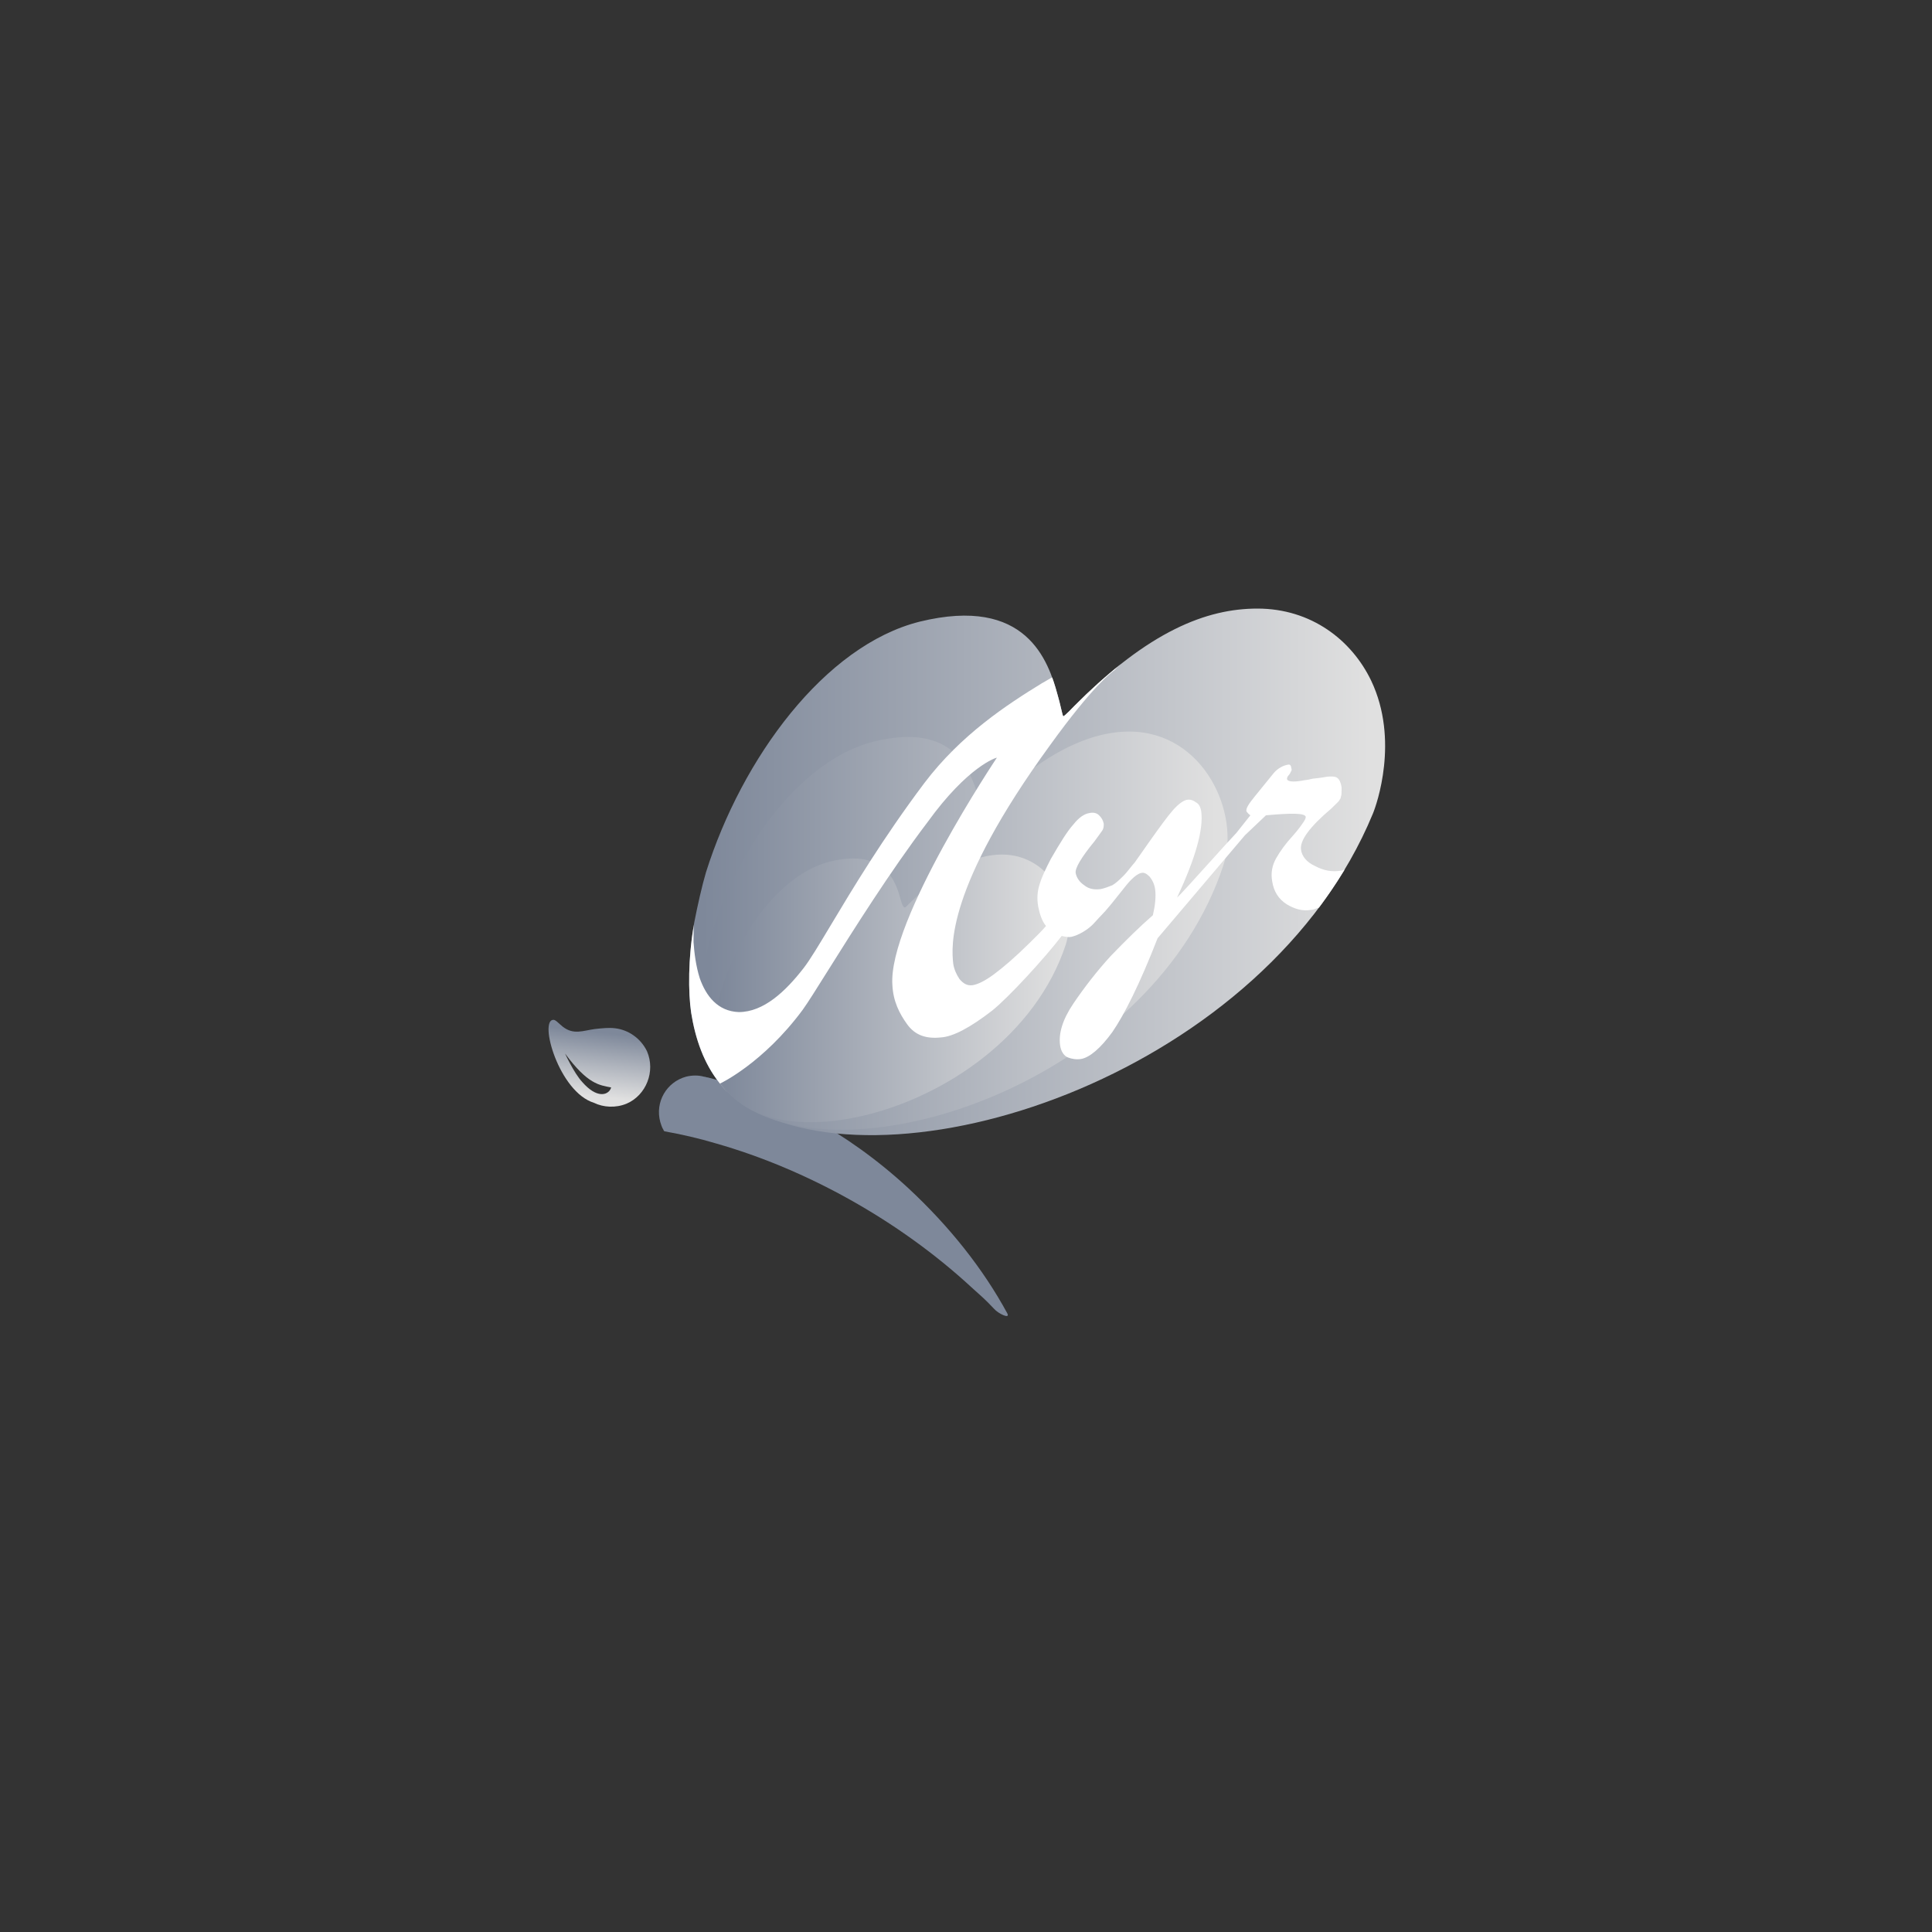
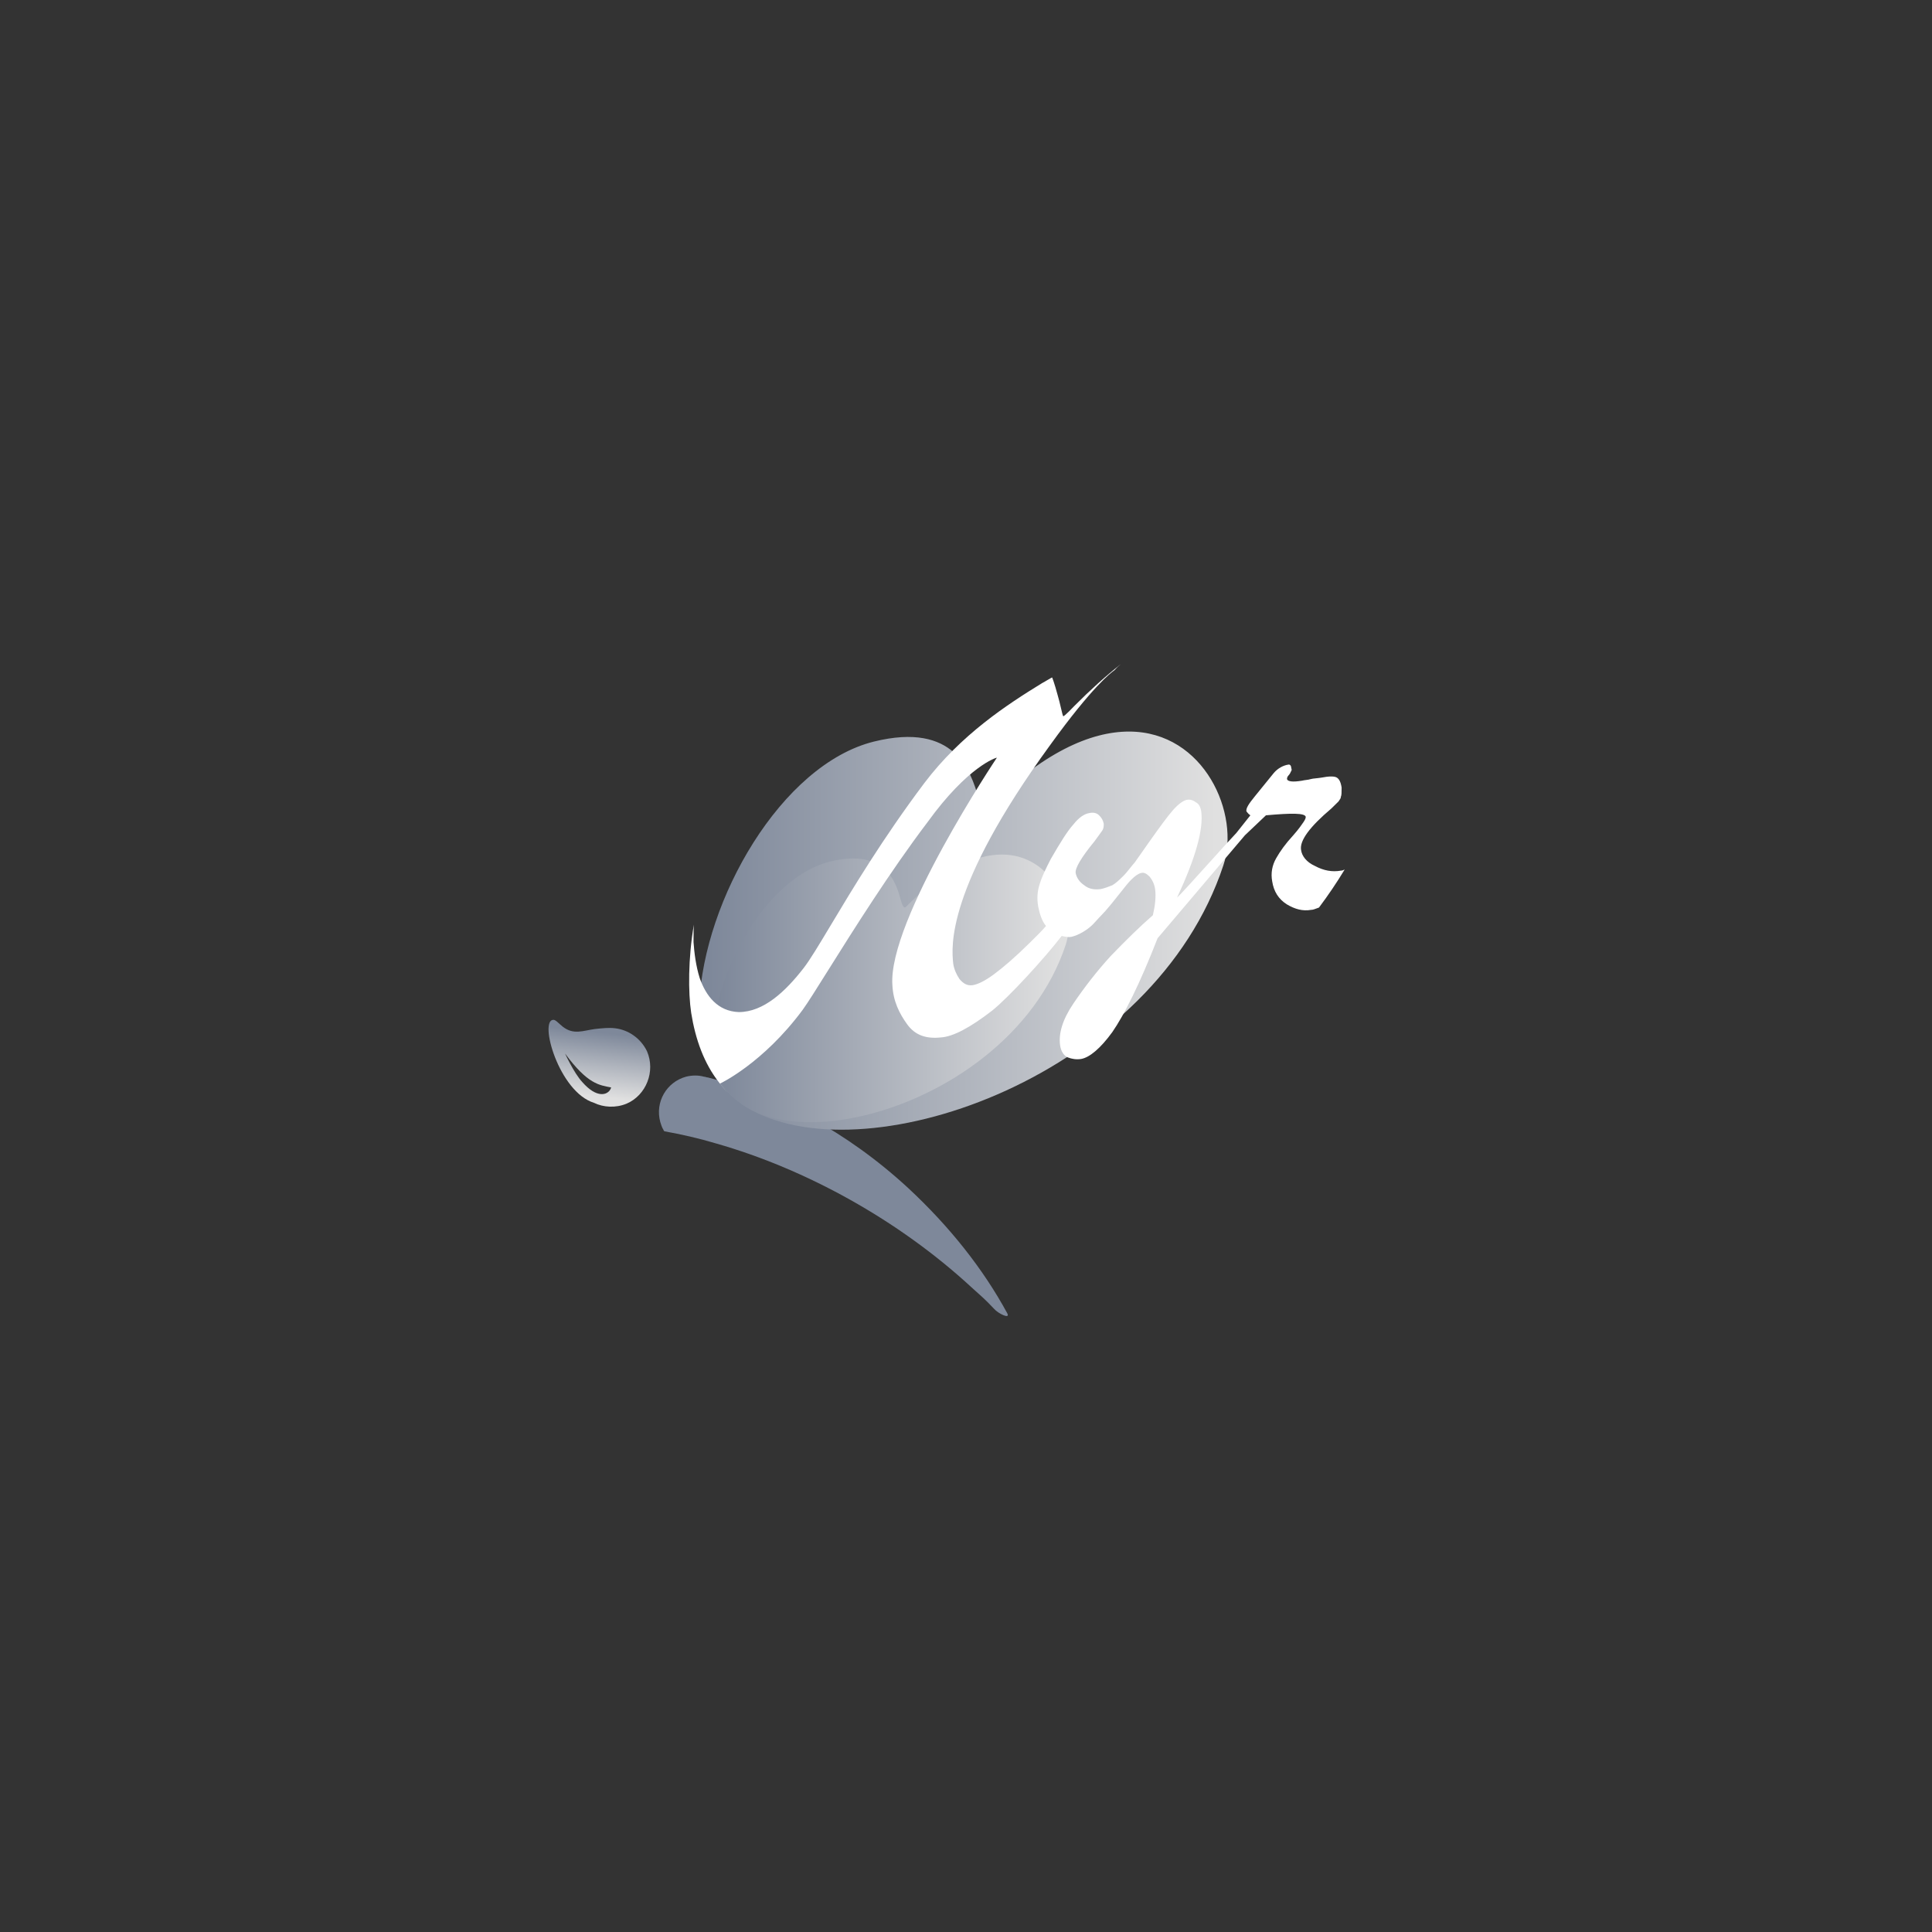
<svg xmlns="http://www.w3.org/2000/svg" width="200" height="200" viewBox="0 0 200 200" fill="none">
  <rect x="0" y="0" width="200" height="200" fill="#333333" stroke="none" />
  <path d="M94.026 122.996C87.648 117.107 80.382 113.288 73.277 111.538C73.116 111.538 73.035 111.458 72.873 111.458C72.308 111.299 71.662 111.299 71.016 111.458C68.998 112.015 67.787 114.084 68.352 116.153C68.433 116.391 68.514 116.71 68.675 116.948C68.675 117.028 68.756 117.028 68.756 117.107C70.532 117.426 72.308 117.824 74.165 118.381C83.369 121.006 92.976 126.258 100.565 133.26C101.776 134.374 101.776 134.295 102.906 135.488C103.31 135.966 104.602 136.602 104.279 135.966C101.776 131.351 98.305 126.974 94.026 122.996Z" fill="#7E889A" />
  <path d="M66.98 108.832C66.334 107.48 65.042 106.604 63.67 106.445C63.024 106.366 62.297 106.445 61.571 106.525C60.36 106.684 59.391 107.161 58.261 106.286C57.857 105.968 57.534 105.57 57.292 105.57C55.758 105.57 57.857 113.049 61.49 114.163C62.459 114.641 63.751 114.72 64.881 114.243C66.899 113.368 67.868 110.901 66.98 108.832ZM62.943 113.049C62.782 113.209 61.813 113.766 60.279 112.015C59.391 111.06 58.422 108.912 58.503 109.071C60.844 112.254 62.055 112.333 63.266 112.572C63.266 112.572 63.185 112.89 62.943 113.049Z" fill="url(#paint0_linear)" />
-   <path d="M111.192 73.105C118.942 65.308 124.917 63 130.164 63C135.735 63 139.933 66.262 141.952 70.48C144.858 76.606 142.517 83.29 142.113 84.245C131.133 110.822 93.592 123.473 77.687 114.8C73.893 112.731 72.197 108.912 71.552 104.854C71.229 102.705 71.229 99.045 71.874 95.465C72.197 93.793 72.682 91.645 73.085 90.293C76.799 78.516 85.357 66.819 95.207 64.353C106.267 61.647 108.528 68.411 109.497 71.991C109.739 72.787 109.981 74.06 110.062 74.14C110.142 74.219 111.192 73.105 111.192 73.105Z" fill="url(#paint1_linear)" />
  <path d="M102.099 83.768C101.695 84.166 101.534 83.37 101.292 82.574C100.484 79.869 98.87 74.697 90.473 76.766C80.866 79.153 72.873 93.157 72.389 103.899C72.147 109.151 74.004 112.811 77.717 114.88C90.15 121.723 119.538 111.14 126.642 89.576C128.418 84.325 124.705 75.731 116.873 75.731C112.917 75.731 107.912 77.88 102.099 83.768Z" fill="url(#paint2_linear)" />
  <path d="M93.784 93.873C93.541 94.112 93.38 93.634 93.218 93.077C92.734 91.247 91.604 87.826 85.952 89.178C79.494 90.77 74.084 100.239 73.761 107.48C72.954 122.916 104.117 116.63 110.334 97.772C111.464 94.271 108.961 88.462 103.714 88.462C101.05 88.462 97.74 89.895 93.784 93.873Z" fill="url(#paint3_linear)" />
  <path d="M86.017 95.749C84.78 97.814 83.844 99.378 83.177 100.234C81.32 102.621 79.06 104.77 76.476 104.77C74.296 104.69 73.085 103.099 72.44 101.269C72.036 99.996 71.874 98.643 71.794 97.529C71.794 96.981 71.794 96.246 71.83 95.717C71.229 99.216 71.236 102.756 71.552 104.854C71.978 107.534 72.87 110.117 74.508 112.147C76.146 114.178 74.539 112.17 74.539 112.17C74.539 112.17 78.979 110.101 83.097 104.531C83.612 103.82 84.529 102.357 85.726 100.447L85.726 100.447C88.282 96.371 92.111 90.264 96.014 85.116C100.212 79.308 103.119 78.432 103.199 78.432C103.199 78.432 91.897 95.301 92.381 101.985C92.462 103.656 93.108 104.929 93.915 106.043C94.722 107.157 95.853 107.555 97.386 107.396C98.678 107.316 100.454 106.361 102.715 104.611C104.41 103.258 108.205 99.12 109.9 96.892L110.01 96.914C110.364 96.985 110.657 97.044 110.95 96.972C111.273 96.892 111.676 96.733 112.08 96.495C112.484 96.256 112.807 96.017 113.13 95.699C113.242 95.588 113.372 95.443 113.511 95.288L113.511 95.288C113.672 95.108 113.845 94.915 114.018 94.744C114.285 94.48 114.553 94.162 114.866 93.789C114.931 93.712 114.998 93.632 115.067 93.55C115.401 93.14 115.696 92.767 115.956 92.438C116.452 91.811 116.821 91.345 117.086 91.084C117.489 90.686 117.812 90.447 118.135 90.368C118.458 90.288 118.7 90.447 119.023 90.766C119.265 91.084 119.508 91.482 119.588 92.118C119.669 92.834 119.588 93.71 119.346 94.744C117.974 95.938 116.52 97.37 114.986 98.961C113.533 100.553 112.241 102.224 111.111 103.895C109.981 105.566 109.577 106.998 109.739 108.191C109.819 108.828 110.142 109.305 110.546 109.465C110.95 109.624 111.434 109.703 111.919 109.624C112.807 109.464 113.937 108.51 115.148 106.839C116.359 105.088 117.974 101.905 119.83 97.131L128.873 86.469L131.052 84.4C133.717 84.161 135.089 84.161 135.17 84.559C135.17 84.718 135.089 84.877 134.928 85.116C134.766 85.355 134.443 85.832 133.878 86.469C133.071 87.344 132.506 88.14 132.102 88.856C131.698 89.572 131.537 90.368 131.698 91.243C131.86 92.277 132.344 93.073 133.232 93.63C134.04 94.108 134.847 94.346 135.735 94.187C135.911 94.187 136.129 94.103 136.328 94.027C136.403 93.998 136.476 93.97 136.542 93.948C137.488 92.686 138.385 91.365 139.199 90.013C139.067 90.076 138.935 90.129 138.803 90.129C137.915 90.288 137.027 90.129 136.139 89.652C135.251 89.254 134.766 88.617 134.686 87.981C134.524 87.026 135.574 85.594 137.834 83.684L138.561 82.968C138.59 82.924 138.617 82.886 138.641 82.851L138.641 82.851C138.749 82.697 138.803 82.62 138.803 82.49C138.884 82.331 138.884 82.013 138.884 81.535C138.803 80.978 138.641 80.66 138.399 80.501C138.157 80.342 137.592 80.342 136.785 80.501C136.578 80.535 136.386 80.555 136.215 80.572C135.985 80.595 135.793 80.615 135.654 80.66C135.526 80.703 135.374 80.722 135.212 80.743C135.069 80.762 134.918 80.782 134.766 80.819C133.797 80.978 133.313 80.899 133.232 80.66C133.232 80.581 133.232 80.421 133.394 80.262C133.517 80.141 133.593 79.973 133.658 79.829L133.658 79.829L133.659 79.829C133.679 79.785 133.698 79.743 133.717 79.705L133.636 79.308C133.555 79.148 133.475 79.148 133.394 79.148C132.829 79.228 132.263 79.546 131.86 80.024L129.922 82.411C129.276 83.206 128.953 83.684 129.034 84.002C129.057 84.025 129.079 84.053 129.106 84.086C129.173 84.171 129.264 84.285 129.438 84.4L127.985 86.23C127.439 86.801 126.361 87.996 125.255 89.223L125.255 89.223C123.741 90.902 122.175 92.638 121.849 92.914C123.786 88.776 124.594 85.832 124.352 84.002C124.271 83.525 124.109 83.206 123.786 83.047C123.463 82.809 123.141 82.729 122.818 82.809C122.495 82.888 122.01 83.206 121.445 83.843C120.88 84.48 120.073 85.594 118.942 87.185C118.683 87.55 118.441 87.898 118.216 88.222C117.95 88.604 117.708 88.952 117.489 89.254C117.293 89.479 117.124 89.691 116.965 89.89L116.965 89.89C116.73 90.184 116.519 90.449 116.278 90.686L116.278 90.686C115.874 91.084 115.552 91.402 115.148 91.641C114.744 91.8 114.341 91.959 113.937 92.039C113.291 92.118 112.726 92.039 112.241 91.641C111.757 91.323 111.434 90.845 111.353 90.368C111.273 89.89 111.919 88.776 113.291 87.105C113.445 86.893 113.576 86.715 113.687 86.563L113.688 86.562C113.868 86.317 113.999 86.139 114.098 85.991C114.26 85.753 114.26 85.514 114.26 85.275C114.179 84.877 114.018 84.639 113.775 84.4C113.533 84.161 113.21 84.082 112.807 84.161C112.241 84.241 111.676 84.639 111.111 85.355C110.465 86.071 109.739 87.264 108.77 88.936C108.286 89.89 107.882 90.686 107.64 91.482C107.397 92.198 107.317 92.993 107.478 93.869C107.64 94.665 107.882 95.381 108.286 95.858C107.801 96.415 107.397 96.813 106.59 97.609C105.056 99.12 103.845 100.155 102.876 100.871C101.908 101.587 101.181 101.905 100.697 101.985C100.131 102.064 99.728 101.826 99.324 101.348C99.001 100.871 98.759 100.314 98.678 99.757L98.674 99.714C98.505 98.059 97.885 91.988 108.689 77.159C113.097 71.048 115.016 69.638 115.342 69.398C115.368 69.379 115.384 69.367 115.39 69.361C115.548 69.167 115.783 68.953 116.039 68.739C114.501 69.953 112.889 71.398 111.192 73.105C111.192 73.105 110.142 74.219 110.062 74.14C110.02 74.099 109.935 73.74 109.83 73.293C109.731 72.873 109.614 72.376 109.497 71.991C109.149 70.693 108.921 70.134 108.921 70.134L108.851 70.157C108.851 70.157 108.528 70.336 108.366 70.436C108.205 70.535 108.043 70.634 107.882 70.714C104.249 72.942 99.486 76.045 95.691 81.058C91.395 86.772 88.227 92.06 86.017 95.749L86.017 95.749Z" fill="white" />
  <defs>
    <linearGradient id="paint0_linear" x1="62.258" y1="106.875" x2="61.521" y2="113.48" gradientUnits="userSpaceOnUse">
      <stop stop-color="#7E889A" />
      <stop offset="1" stop-color="#E0E0E0" />
    </linearGradient>
    <linearGradient id="paint1_linear" x1="72.693" y1="90.232" x2="141.802" y2="90.232" gradientUnits="userSpaceOnUse">
      <stop stop-color="#7E889A" />
      <stop offset="1" stop-color="#E0E0E0" />
    </linearGradient>
    <linearGradient id="paint2_linear" x1="73.395" y1="96.321" x2="125.876" y2="96.321" gradientUnits="userSpaceOnUse">
      <stop stop-color="#7E889A" />
      <stop offset="1" stop-color="#E0E0E0" />
    </linearGradient>
    <linearGradient id="paint3_linear" x1="74.438" y1="102.305" x2="109.791" y2="102.305" gradientUnits="userSpaceOnUse">
      <stop stop-color="#7E889A" />
      <stop offset="1" stop-color="#E0E0E0" />
    </linearGradient>
  </defs>
</svg>